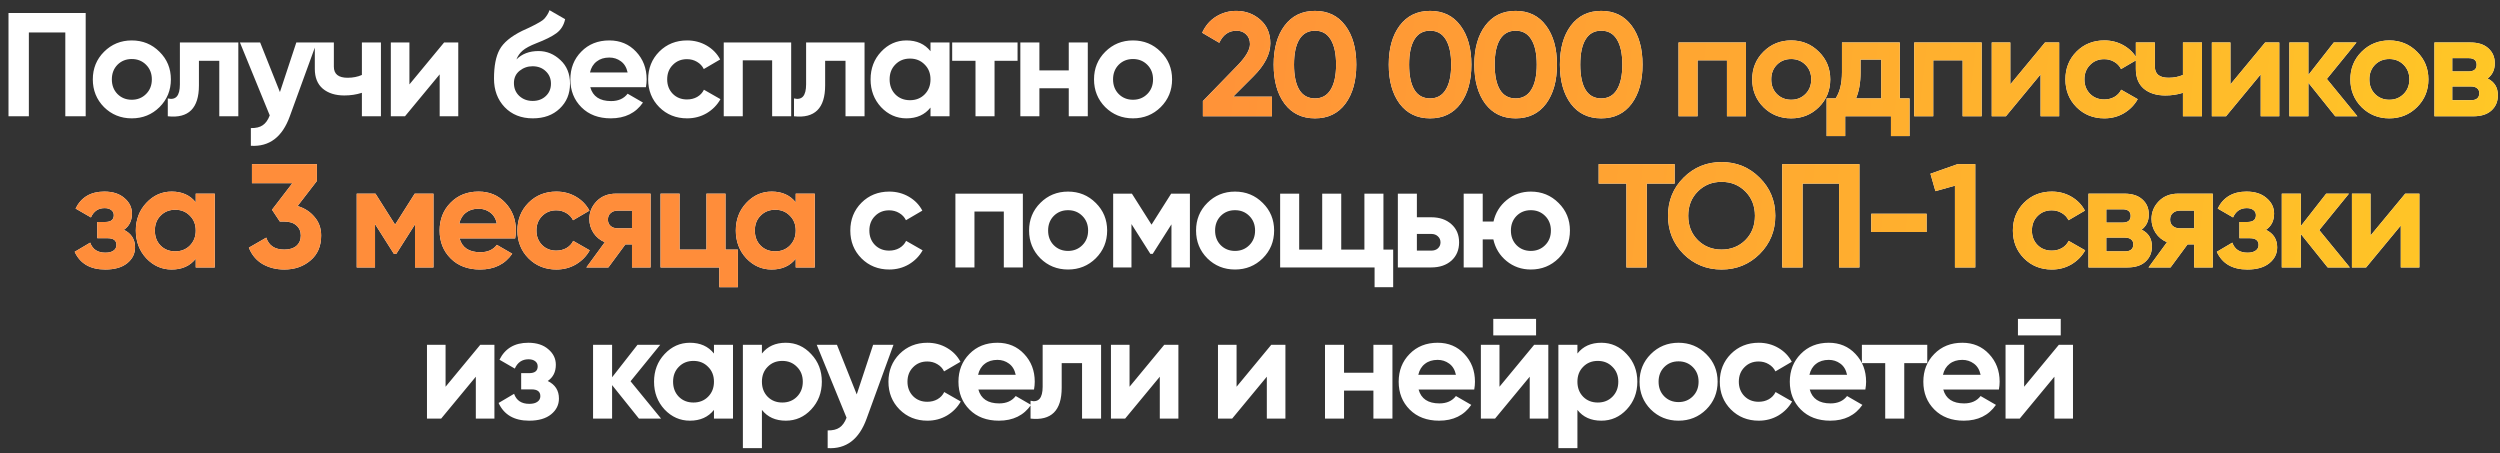
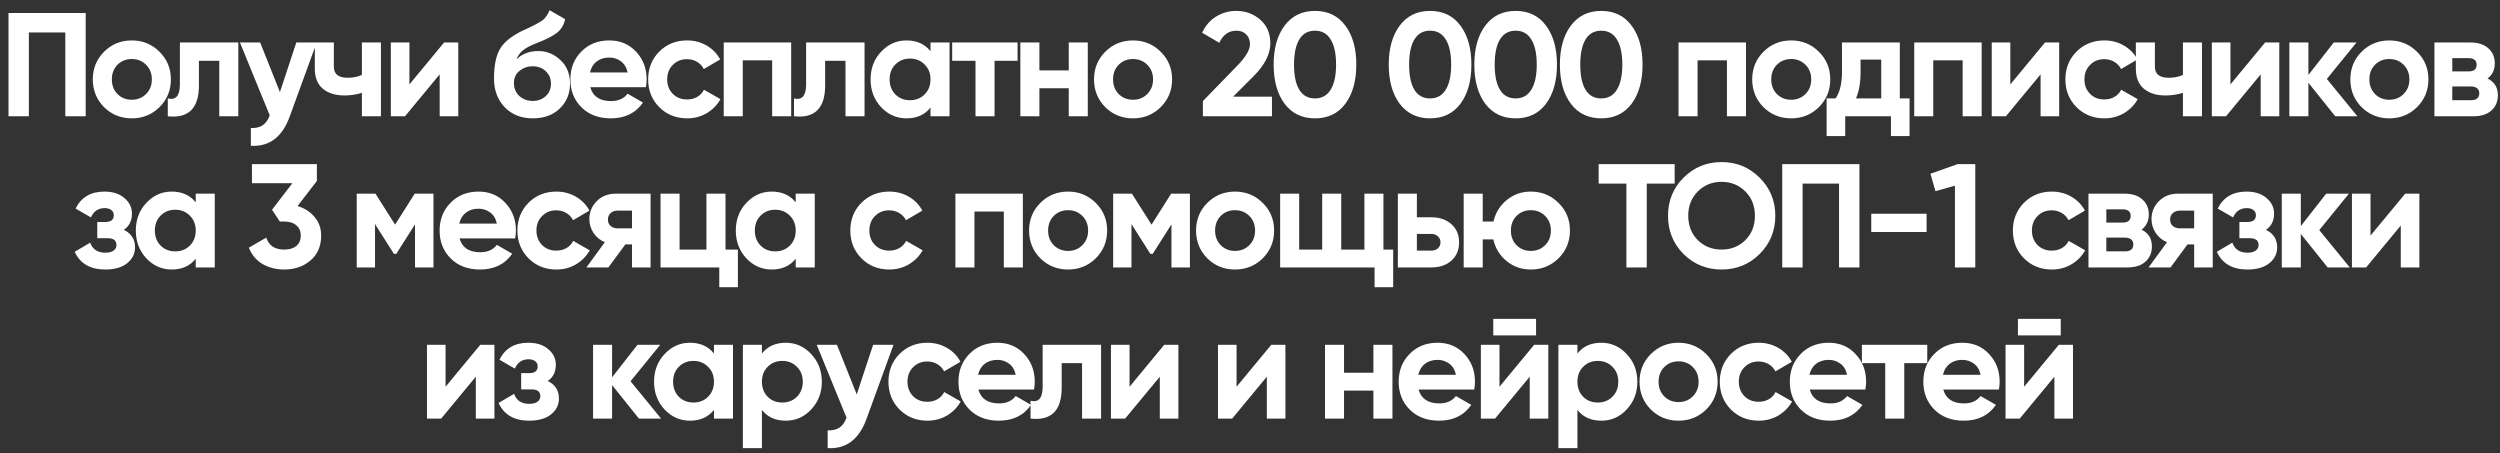
<svg xmlns="http://www.w3.org/2000/svg" width="215" height="39" viewBox="0 0 215 39" fill="none">
  <rect x="0" y="0" width="215" height="39" fill="#333333" stroke="none" />
  <path d="M7.369 1.116V10H5.617V2.791H2.482V10H0.731V1.116H7.369ZM13.718 9.213C13.067 9.856 12.272 10.178 11.332 10.178C10.393 10.178 9.598 9.856 8.946 9.213C8.303 8.562 7.982 7.766 7.982 6.827C7.982 5.888 8.303 5.097 8.946 4.454C9.598 3.802 10.393 3.477 11.332 3.477C12.272 3.477 13.067 3.802 13.718 4.454C14.37 5.097 14.696 5.888 14.696 6.827C14.696 7.766 14.37 8.562 13.718 9.213ZM10.101 8.084C10.431 8.414 10.842 8.579 11.332 8.579C11.823 8.579 12.233 8.414 12.563 8.084C12.893 7.754 13.059 7.335 13.059 6.827C13.059 6.319 12.893 5.901 12.563 5.571C12.233 5.241 11.823 5.076 11.332 5.076C10.842 5.076 10.431 5.241 10.101 5.571C9.78 5.901 9.619 6.319 9.619 6.827C9.619 7.335 9.78 7.754 10.101 8.084ZM20.496 3.654V10H18.859V5.228H17.108V7.347C17.108 9.31 16.215 10.195 14.43 10V8.464C14.768 8.549 15.026 8.494 15.204 8.299C15.382 8.096 15.471 7.749 15.471 7.259V3.654H20.496ZM25.483 3.654H27.234L24.924 10C24.281 11.785 23.165 12.631 21.574 12.538V11.015C22.005 11.024 22.344 10.943 22.589 10.774C22.843 10.605 23.046 10.322 23.198 9.924L20.635 3.654H22.373L24.074 7.919L25.483 3.654ZM31.123 3.654H32.76V10H31.123V7.982C30.649 8.134 30.146 8.21 29.613 8.21C28.843 8.21 28.225 8.016 27.76 7.627C27.303 7.237 27.074 6.671 27.074 5.926V3.654H28.712V5.736C28.712 6.37 29.105 6.688 29.892 6.688C30.349 6.688 30.759 6.607 31.123 6.446V3.654ZM38.192 3.654H39.411V10H37.812V6.396L34.829 10H33.611V3.654H35.21V7.259L38.192 3.654ZM45.822 10.178C44.824 10.178 44.016 9.856 43.398 9.213C42.789 8.57 42.484 7.754 42.484 6.764C42.484 5.681 42.645 4.847 42.967 4.263C43.288 3.671 43.935 3.134 44.908 2.652C45.052 2.584 45.255 2.491 45.518 2.372C45.78 2.245 45.958 2.157 46.051 2.106C46.152 2.055 46.288 1.979 46.457 1.877C46.626 1.776 46.745 1.687 46.812 1.611C46.888 1.526 46.969 1.421 47.053 1.294C47.138 1.167 47.206 1.027 47.256 0.875L48.602 1.649C48.492 2.165 48.242 2.567 47.853 2.855C47.472 3.134 46.897 3.422 46.127 3.718C45.585 3.929 45.192 4.141 44.947 4.352C44.701 4.564 44.523 4.818 44.413 5.114C44.887 4.631 45.522 4.39 46.317 4.39C47.02 4.39 47.646 4.648 48.196 5.165C48.746 5.672 49.021 6.349 49.021 7.195C49.021 8.067 48.724 8.782 48.132 9.34C47.548 9.898 46.778 10.178 45.822 10.178ZM44.655 8.249C44.968 8.536 45.353 8.68 45.81 8.68C46.267 8.68 46.643 8.54 46.939 8.261C47.235 7.982 47.383 7.627 47.383 7.195C47.383 6.764 47.235 6.408 46.939 6.129C46.643 5.841 46.262 5.698 45.797 5.698C45.382 5.698 45.01 5.829 44.68 6.091C44.358 6.353 44.198 6.704 44.198 7.144C44.198 7.593 44.35 7.961 44.655 8.249ZM50.764 7.5C50.984 8.295 51.581 8.693 52.554 8.693C53.18 8.693 53.654 8.481 53.975 8.058L55.295 8.82C54.669 9.725 53.747 10.178 52.528 10.178C51.479 10.178 50.637 9.86 50.003 9.226C49.368 8.591 49.051 7.792 49.051 6.827C49.051 5.871 49.364 5.076 49.99 4.441C50.616 3.798 51.42 3.477 52.401 3.477C53.332 3.477 54.098 3.798 54.699 4.441C55.308 5.084 55.612 5.879 55.612 6.827C55.612 7.039 55.591 7.263 55.549 7.5H50.764ZM50.739 6.231H53.975C53.882 5.799 53.687 5.478 53.391 5.266C53.104 5.055 52.774 4.949 52.401 4.949C51.961 4.949 51.598 5.063 51.31 5.291C51.022 5.511 50.832 5.824 50.739 6.231ZM59.092 10.178C58.136 10.178 57.336 9.856 56.693 9.213C56.058 8.57 55.741 7.775 55.741 6.827C55.741 5.879 56.058 5.084 56.693 4.441C57.336 3.798 58.136 3.477 59.092 3.477C59.709 3.477 60.272 3.625 60.78 3.921C61.287 4.217 61.672 4.615 61.935 5.114L60.526 5.939C60.399 5.676 60.204 5.469 59.942 5.317C59.688 5.165 59.401 5.088 59.079 5.088C58.588 5.088 58.182 5.253 57.861 5.583C57.539 5.905 57.378 6.319 57.378 6.827C57.378 7.326 57.539 7.741 57.861 8.071C58.182 8.392 58.588 8.553 59.079 8.553C59.409 8.553 59.701 8.481 59.955 8.337C60.217 8.185 60.412 7.978 60.538 7.716L61.96 8.528C61.681 9.027 61.287 9.429 60.78 9.733C60.272 10.03 59.709 10.178 59.092 10.178ZM68.041 3.654V10H66.404V5.19H63.878V10H62.241V3.654H68.041ZM74.351 3.654V10H72.714V5.228H70.962V7.347C70.962 9.31 70.07 10.195 68.284 10V8.464C68.623 8.549 68.881 8.494 69.059 8.299C69.236 8.096 69.325 7.749 69.325 7.259V3.654H74.351ZM80.023 3.654H81.66V10H80.023V9.251C79.532 9.869 78.843 10.178 77.954 10.178C77.108 10.178 76.38 9.856 75.771 9.213C75.17 8.562 74.87 7.766 74.87 6.827C74.87 5.888 75.17 5.097 75.771 4.454C76.38 3.802 77.108 3.477 77.954 3.477C78.843 3.477 79.532 3.785 80.023 4.403V3.654ZM77.002 8.122C77.332 8.452 77.751 8.617 78.259 8.617C78.766 8.617 79.185 8.452 79.515 8.122C79.854 7.783 80.023 7.352 80.023 6.827C80.023 6.303 79.854 5.875 79.515 5.545C79.185 5.207 78.766 5.038 78.259 5.038C77.751 5.038 77.332 5.207 77.002 5.545C76.672 5.875 76.507 6.303 76.507 6.827C76.507 7.352 76.672 7.783 77.002 8.122ZM87.51 3.654V5.228H85.531V10H83.893V5.228H81.888V3.654H87.51ZM91.913 3.654H93.55V10H91.913V7.589H89.388V10H87.75V3.654H89.388V6.053H91.913V3.654ZM99.822 9.213C99.171 9.856 98.376 10.178 97.436 10.178C96.497 10.178 95.702 9.856 95.05 9.213C94.407 8.562 94.086 7.766 94.086 6.827C94.086 5.888 94.407 5.097 95.05 4.454C95.702 3.802 96.497 3.477 97.436 3.477C98.376 3.477 99.171 3.802 99.822 4.454C100.474 5.097 100.8 5.888 100.8 6.827C100.8 7.766 100.474 8.562 99.822 9.213ZM96.205 8.084C96.535 8.414 96.946 8.579 97.436 8.579C97.927 8.579 98.338 8.414 98.668 8.084C98.997 7.754 99.162 7.335 99.162 6.827C99.162 6.319 98.997 5.901 98.668 5.571C98.338 5.241 97.927 5.076 97.436 5.076C96.946 5.076 96.535 5.241 96.205 5.571C95.884 5.901 95.723 6.319 95.723 6.827C95.723 7.335 95.884 7.754 96.205 8.084ZM76.478 23.178C75.522 23.178 74.722 22.856 74.079 22.213C73.445 21.57 73.127 20.775 73.127 19.827C73.127 18.88 73.445 18.084 74.079 17.441C74.722 16.798 75.522 16.477 76.478 16.477C77.096 16.477 77.658 16.625 78.166 16.921C78.674 17.217 79.059 17.615 79.321 18.114L77.912 18.939C77.785 18.676 77.591 18.469 77.328 18.317C77.075 18.165 76.787 18.088 76.465 18.088C75.975 18.088 75.569 18.253 75.247 18.583C74.925 18.905 74.765 19.32 74.765 19.827C74.765 20.326 74.925 20.741 75.247 21.071C75.569 21.392 75.975 21.553 76.465 21.553C76.795 21.553 77.087 21.481 77.341 21.337C77.603 21.185 77.798 20.978 77.925 20.715L79.346 21.528C79.067 22.027 78.674 22.429 78.166 22.733C77.658 23.03 77.096 23.178 76.478 23.178ZM87.966 16.654V23H86.328V18.19H83.803V23H82.165V16.654H87.966ZM94.238 22.213C93.586 22.856 92.791 23.178 91.852 23.178C90.912 23.178 90.117 22.856 89.466 22.213C88.823 21.562 88.501 20.766 88.501 19.827C88.501 18.888 88.823 18.097 89.466 17.454C90.117 16.802 90.912 16.477 91.852 16.477C92.791 16.477 93.586 16.802 94.238 17.454C94.889 18.097 95.215 18.888 95.215 19.827C95.215 20.766 94.889 21.562 94.238 22.213ZM90.621 21.084C90.951 21.414 91.361 21.579 91.852 21.579C92.342 21.579 92.753 21.414 93.083 21.084C93.413 20.754 93.578 20.335 93.578 19.827C93.578 19.32 93.413 18.901 93.083 18.571C92.753 18.241 92.342 18.076 91.852 18.076C91.361 18.076 90.951 18.241 90.621 18.571C90.299 18.901 90.138 19.32 90.138 19.827C90.138 20.335 90.299 20.754 90.621 21.084ZM102.332 16.654V23H100.745V19.294L99.133 21.832H98.93L97.306 19.269V23H95.732V16.654H97.344L99.032 19.32L100.72 16.654H102.332ZM108.597 22.213C107.946 22.856 107.151 23.178 106.211 23.178C105.272 23.178 104.477 22.856 103.825 22.213C103.182 21.562 102.861 20.766 102.861 19.827C102.861 18.888 103.182 18.097 103.825 17.454C104.477 16.802 105.272 16.477 106.211 16.477C107.151 16.477 107.946 16.802 108.597 17.454C109.249 18.097 109.575 18.888 109.575 19.827C109.575 20.766 109.249 21.562 108.597 22.213ZM104.98 21.084C105.31 21.414 105.721 21.579 106.211 21.579C106.702 21.579 107.112 21.414 107.442 21.084C107.772 20.754 107.937 20.335 107.937 19.827C107.937 19.32 107.772 18.901 107.442 18.571C107.112 18.241 106.702 18.076 106.211 18.076C105.721 18.076 105.31 18.241 104.98 18.571C104.659 18.901 104.498 19.32 104.498 19.827C104.498 20.335 104.659 20.754 104.98 21.084ZM118.976 21.464H119.813V24.701H118.214V23H110.092V16.654H111.729V21.464H113.709V16.654H115.346V21.464H117.339V16.654H118.976V21.464ZM123.084 18.685C123.803 18.685 124.382 18.884 124.822 19.281C125.262 19.671 125.482 20.191 125.482 20.842C125.482 21.494 125.262 22.018 124.822 22.416C124.382 22.805 123.803 23 123.084 23H120.215V16.654H121.852V18.685H123.084ZM123.096 21.553C123.325 21.553 123.511 21.49 123.655 21.363C123.807 21.227 123.883 21.054 123.883 20.842C123.883 20.631 123.807 20.457 123.655 20.322C123.511 20.187 123.325 20.119 123.096 20.119H121.852V21.553H123.096ZM131.651 16.477C132.591 16.477 133.386 16.802 134.037 17.454C134.689 18.097 135.015 18.888 135.015 19.827C135.015 20.766 134.689 21.562 134.037 22.213C133.386 22.856 132.591 23.178 131.651 23.178C130.856 23.178 130.162 22.936 129.57 22.454C128.978 21.972 128.597 21.35 128.428 20.589H127.514V23H125.877V16.654H127.514V19.053H128.441C128.61 18.3 128.991 17.682 129.583 17.2C130.175 16.718 130.865 16.477 131.651 16.477ZM130.42 21.084C130.75 21.414 131.161 21.579 131.651 21.579C132.142 21.579 132.553 21.414 132.883 21.084C133.213 20.754 133.378 20.335 133.378 19.827C133.378 19.32 133.213 18.901 132.883 18.571C132.553 18.241 132.142 18.076 131.651 18.076C131.161 18.076 130.75 18.241 130.42 18.571C130.099 18.901 129.938 19.32 129.938 19.827C129.938 20.335 130.099 20.754 130.42 21.084ZM41.302 29.654H42.52V36H40.921V32.396L37.939 36H36.72V29.654H38.319V33.259L41.302 29.654ZM47.104 32.764C47.747 33.077 48.069 33.58 48.069 34.274C48.069 34.816 47.845 35.268 47.396 35.632C46.948 35.996 46.318 36.178 45.505 36.178C44.219 36.178 43.343 35.67 42.878 34.655L44.211 33.868C44.414 34.443 44.849 34.731 45.518 34.731C45.822 34.731 46.055 34.672 46.216 34.553C46.385 34.435 46.47 34.274 46.47 34.071C46.47 33.682 46.22 33.487 45.721 33.487H44.82V32.091H45.505C45.996 32.091 46.241 31.896 46.241 31.507C46.241 31.321 46.169 31.173 46.026 31.063C45.882 30.953 45.691 30.898 45.455 30.898C44.904 30.898 44.511 31.165 44.274 31.698L42.954 30.936C43.437 29.963 44.261 29.477 45.429 29.477C46.157 29.477 46.732 29.663 47.155 30.035C47.587 30.399 47.802 30.843 47.802 31.368C47.802 31.985 47.57 32.451 47.104 32.764ZM56.854 36H54.95L52.64 33.119V36H51.003V29.654H52.64V32.446L54.823 29.654H56.778L54.227 32.789L56.854 36ZM61.401 29.654H63.038V36H61.401V35.251C60.91 35.869 60.221 36.178 59.332 36.178C58.486 36.178 57.758 35.856 57.149 35.213C56.548 34.562 56.248 33.766 56.248 32.827C56.248 31.888 56.548 31.097 57.149 30.454C57.758 29.802 58.486 29.477 59.332 29.477C60.221 29.477 60.91 29.785 61.401 30.403V29.654ZM58.38 34.122C58.71 34.452 59.129 34.617 59.637 34.617C60.144 34.617 60.563 34.452 60.893 34.122C61.232 33.783 61.401 33.352 61.401 32.827C61.401 32.303 61.232 31.875 60.893 31.545C60.563 31.207 60.144 31.038 59.637 31.038C59.129 31.038 58.71 31.207 58.38 31.545C58.05 31.875 57.885 32.303 57.885 32.827C57.885 33.352 58.05 33.783 58.38 34.122ZM67.581 29.477C68.436 29.477 69.163 29.802 69.764 30.454C70.373 31.097 70.678 31.888 70.678 32.827C70.678 33.766 70.373 34.562 69.764 35.213C69.163 35.856 68.436 36.178 67.581 36.178C66.693 36.178 66.007 35.869 65.525 35.251V38.538H63.888V29.654H65.525V30.403C66.007 29.785 66.693 29.477 67.581 29.477ZM66.02 34.122C66.35 34.452 66.769 34.617 67.277 34.617C67.784 34.617 68.203 34.452 68.533 34.122C68.871 33.783 69.041 33.352 69.041 32.827C69.041 32.303 68.871 31.875 68.533 31.545C68.203 31.207 67.784 31.038 67.277 31.038C66.769 31.038 66.35 31.207 66.02 31.545C65.69 31.875 65.525 32.303 65.525 32.827C65.525 33.352 65.69 33.783 66.02 34.122ZM75.088 29.654H76.839L74.529 36C73.886 37.785 72.769 38.631 71.179 38.538V37.015C71.61 37.024 71.948 36.943 72.194 36.774C72.448 36.605 72.651 36.322 72.803 35.924L70.239 29.654H71.978L73.679 33.919L75.088 29.654ZM79.756 36.178C78.8 36.178 78.001 35.856 77.358 35.213C76.723 34.57 76.406 33.775 76.406 32.827C76.406 31.88 76.723 31.084 77.358 30.441C78.001 29.798 78.8 29.477 79.756 29.477C80.374 29.477 80.937 29.625 81.444 29.921C81.952 30.217 82.337 30.615 82.599 31.114L81.19 31.939C81.064 31.676 80.869 31.469 80.607 31.317C80.353 31.165 80.065 31.088 79.744 31.088C79.253 31.088 78.847 31.253 78.525 31.583C78.204 31.905 78.043 32.319 78.043 32.827C78.043 33.326 78.204 33.741 78.525 34.071C78.847 34.392 79.253 34.553 79.744 34.553C80.074 34.553 80.365 34.481 80.619 34.337C80.882 34.185 81.076 33.978 81.203 33.715L82.624 34.528C82.345 35.027 81.952 35.429 81.444 35.733C80.937 36.03 80.374 36.178 79.756 36.178ZM84.14 33.5C84.36 34.295 84.957 34.693 85.93 34.693C86.556 34.693 87.029 34.481 87.351 34.058L88.671 34.82C88.045 35.725 87.123 36.178 85.904 36.178C84.855 36.178 84.013 35.86 83.379 35.226C82.744 34.591 82.427 33.792 82.427 32.827C82.427 31.871 82.74 31.076 83.366 30.441C83.992 29.798 84.796 29.477 85.777 29.477C86.708 29.477 87.474 29.798 88.075 30.441C88.684 31.084 88.988 31.88 88.988 32.827C88.988 33.039 88.967 33.263 88.925 33.5H84.14ZM84.115 32.231H87.351C87.258 31.799 87.063 31.478 86.767 31.266C86.48 31.055 86.15 30.949 85.777 30.949C85.337 30.949 84.974 31.063 84.686 31.291C84.398 31.511 84.208 31.825 84.115 32.231ZM94.693 29.654V36H93.056V31.228H91.305V33.347C91.305 35.31 90.412 36.195 88.627 36V34.464C88.965 34.549 89.223 34.494 89.401 34.299C89.579 34.096 89.668 33.749 89.668 33.259V29.654H94.693ZM100.124 29.654H101.342V36H99.743V32.396L96.761 36H95.542V29.654H97.141V33.259L100.124 29.654ZM109.328 29.654H110.546V36H108.947V32.396L105.965 36H104.746V29.654H106.345V33.259L109.328 29.654ZM118.113 29.654H119.75V36H118.113V33.589H115.587V36H113.95V29.654H115.587V32.053H118.113V29.654ZM121.999 33.5C122.219 34.295 122.815 34.693 123.788 34.693C124.415 34.693 124.888 34.481 125.21 34.058L126.53 34.82C125.904 35.725 124.981 36.178 123.763 36.178C122.714 36.178 121.872 35.86 121.237 35.226C120.603 34.591 120.286 33.792 120.286 32.827C120.286 31.871 120.599 31.076 121.225 30.441C121.851 29.798 122.655 29.477 123.636 29.477C124.567 29.477 125.333 29.798 125.933 30.441C126.543 31.084 126.847 31.88 126.847 32.827C126.847 33.039 126.826 33.263 126.784 33.5H121.999ZM121.974 32.231H125.21C125.117 31.799 124.922 31.478 124.626 31.266C124.338 31.055 124.008 30.949 123.636 30.949C123.196 30.949 122.832 31.063 122.545 31.291C122.257 31.511 122.067 31.825 121.974 32.231ZM128.422 28.842V27.421H132.102V28.842H128.422ZM131.937 29.654H133.155V36H131.556V32.396L128.574 36H127.355V29.654H128.955V33.259L131.937 29.654ZM137.714 29.477C138.569 29.477 139.296 29.802 139.897 30.454C140.506 31.097 140.811 31.888 140.811 32.827C140.811 33.766 140.506 34.562 139.897 35.213C139.296 35.856 138.569 36.178 137.714 36.178C136.826 36.178 136.14 35.869 135.658 35.251V38.538H134.021V29.654H135.658V30.403C136.14 29.785 136.826 29.477 137.714 29.477ZM136.153 34.122C136.483 34.452 136.902 34.617 137.41 34.617C137.917 34.617 138.336 34.452 138.666 34.122C139.005 33.783 139.174 33.352 139.174 32.827C139.174 32.303 139.005 31.875 138.666 31.545C138.336 31.207 137.917 31.038 137.41 31.038C136.902 31.038 136.483 31.207 136.153 31.545C135.823 31.875 135.658 32.303 135.658 32.827C135.658 33.352 135.823 33.783 136.153 34.122ZM146.738 35.213C146.086 35.856 145.291 36.178 144.352 36.178C143.412 36.178 142.617 35.856 141.966 35.213C141.323 34.562 141.001 33.766 141.001 32.827C141.001 31.888 141.323 31.097 141.966 30.454C142.617 29.802 143.412 29.477 144.352 29.477C145.291 29.477 146.086 29.802 146.738 30.454C147.389 31.097 147.715 31.888 147.715 32.827C147.715 33.766 147.389 34.562 146.738 35.213ZM143.121 34.084C143.45 34.414 143.861 34.579 144.352 34.579C144.842 34.579 145.253 34.414 145.583 34.084C145.913 33.754 146.078 33.335 146.078 32.827C146.078 32.319 145.913 31.901 145.583 31.571C145.253 31.241 144.842 31.076 144.352 31.076C143.861 31.076 143.45 31.241 143.121 31.571C142.799 31.901 142.638 32.319 142.638 32.827C142.638 33.335 142.799 33.754 143.121 34.084ZM151.253 36.178C150.296 36.178 149.497 35.856 148.854 35.213C148.219 34.57 147.902 33.775 147.902 32.827C147.902 31.88 148.219 31.084 148.854 30.441C149.497 29.798 150.296 29.477 151.253 29.477C151.87 29.477 152.433 29.625 152.941 29.921C153.448 30.217 153.833 30.615 154.095 31.114L152.687 31.939C152.56 31.676 152.365 31.469 152.103 31.317C151.849 31.165 151.561 31.088 151.24 31.088C150.749 31.088 150.343 31.253 150.022 31.583C149.7 31.905 149.539 32.319 149.539 32.827C149.539 33.326 149.7 33.741 150.022 34.071C150.343 34.392 150.749 34.553 151.24 34.553C151.57 34.553 151.862 34.481 152.116 34.337C152.378 34.185 152.573 33.978 152.699 33.715L154.121 34.528C153.842 35.027 153.448 35.429 152.941 35.733C152.433 36.03 151.87 36.178 151.253 36.178ZM155.636 33.5C155.856 34.295 156.453 34.693 157.426 34.693C158.052 34.693 158.526 34.481 158.847 34.058L160.167 34.82C159.541 35.725 158.619 36.178 157.401 36.178C156.351 36.178 155.51 35.86 154.875 35.226C154.24 34.591 153.923 33.792 153.923 32.827C153.923 31.871 154.236 31.076 154.862 30.441C155.488 29.798 156.292 29.477 157.274 29.477C158.204 29.477 158.97 29.798 159.571 30.441C160.18 31.084 160.485 31.88 160.485 32.827C160.485 33.039 160.463 33.263 160.421 33.5H155.636ZM155.611 32.231H158.847C158.754 31.799 158.56 31.478 158.264 31.266C157.976 31.055 157.646 30.949 157.274 30.949C156.834 30.949 156.47 31.063 156.182 31.291C155.894 31.511 155.704 31.825 155.611 32.231ZM165.745 29.654V31.228H163.766V36H162.128V31.228H160.123V29.654H165.745ZM167.121 33.5C167.341 34.295 167.937 34.693 168.91 34.693C169.536 34.693 170.01 34.481 170.332 34.058L171.652 34.82C171.025 35.725 170.103 36.178 168.885 36.178C167.836 36.178 166.994 35.86 166.359 35.226C165.725 34.591 165.407 33.792 165.407 32.827C165.407 31.871 165.72 31.076 166.347 30.441C166.973 29.798 167.776 29.477 168.758 29.477C169.689 29.477 170.454 29.798 171.055 30.441C171.664 31.084 171.969 31.88 171.969 32.827C171.969 33.039 171.948 33.263 171.905 33.5H167.121ZM167.095 32.231H170.332C170.239 31.799 170.044 31.478 169.748 31.266C169.46 31.055 169.13 30.949 168.758 30.949C168.318 30.949 167.954 31.063 167.666 31.291C167.379 31.511 167.188 31.825 167.095 32.231ZM173.543 28.842V27.421H177.224V28.842H173.543ZM177.059 29.654H178.277V36H176.678V32.396L173.696 36H172.477V29.654H174.076V33.259L177.059 29.654Z" fill="white" />
  <path d="M103.449 10V8.693L106.482 5.571C107.159 4.86 107.498 4.268 107.498 3.794C107.498 3.447 107.388 3.168 107.168 2.956C106.956 2.745 106.681 2.639 106.343 2.639C105.674 2.639 105.179 2.986 104.858 3.68L103.386 2.817C103.665 2.207 104.067 1.742 104.591 1.421C105.116 1.099 105.691 0.938 106.317 0.938C107.121 0.938 107.811 1.192 108.386 1.7C108.961 2.199 109.249 2.876 109.249 3.73C109.249 4.653 108.762 5.6 107.789 6.573L106.051 8.312H109.389V10H103.449ZM113.088 10.178C111.98 10.178 111.108 9.759 110.474 8.921C109.847 8.075 109.534 6.954 109.534 5.558C109.534 4.162 109.847 3.045 110.474 2.207C111.108 1.361 111.98 0.938 113.088 0.938C114.205 0.938 115.076 1.361 115.702 2.207C116.329 3.045 116.642 4.162 116.642 5.558C116.642 6.954 116.329 8.075 115.702 8.921C115.076 9.759 114.205 10.178 113.088 10.178ZM111.743 7.728C112.047 8.219 112.496 8.464 113.088 8.464C113.68 8.464 114.129 8.215 114.433 7.716C114.746 7.216 114.903 6.497 114.903 5.558C114.903 4.61 114.746 3.887 114.433 3.388C114.129 2.889 113.68 2.639 113.088 2.639C112.496 2.639 112.047 2.889 111.743 3.388C111.438 3.887 111.286 4.61 111.286 5.558C111.286 6.506 111.438 7.229 111.743 7.728ZM122.986 10.178C121.877 10.178 121.006 9.759 120.371 8.921C119.745 8.075 119.432 6.954 119.432 5.558C119.432 4.162 119.745 3.045 120.371 2.207C121.006 1.361 121.877 0.938 122.986 0.938C124.103 0.938 124.974 1.361 125.6 2.207C126.226 3.045 126.54 4.162 126.54 5.558C126.54 6.954 126.226 8.075 125.6 8.921C124.974 9.759 124.103 10.178 122.986 10.178ZM121.641 7.728C121.945 8.219 122.394 8.464 122.986 8.464C123.578 8.464 124.027 8.215 124.331 7.716C124.644 7.216 124.801 6.497 124.801 5.558C124.801 4.61 124.644 3.887 124.331 3.388C124.027 2.889 123.578 2.639 122.986 2.639C122.394 2.639 121.945 2.889 121.641 3.388C121.336 3.887 121.184 4.61 121.184 5.558C121.184 6.506 121.336 7.229 121.641 7.728ZM130.345 10.178C129.237 10.178 128.366 9.759 127.731 8.921C127.105 8.075 126.792 6.954 126.792 5.558C126.792 4.162 127.105 3.045 127.731 2.207C128.366 1.361 129.237 0.938 130.345 0.938C131.462 0.938 132.334 1.361 132.96 2.207C133.586 3.045 133.899 4.162 133.899 5.558C133.899 6.954 133.586 8.075 132.96 8.921C132.334 9.759 131.462 10.178 130.345 10.178ZM129 7.728C129.305 8.219 129.753 8.464 130.345 8.464C130.938 8.464 131.386 8.215 131.691 7.716C132.004 7.216 132.16 6.497 132.16 5.558C132.16 4.61 132.004 3.887 131.691 3.388C131.386 2.889 130.938 2.639 130.345 2.639C129.753 2.639 129.305 2.889 129 3.388C128.696 3.887 128.543 4.61 128.543 5.558C128.543 6.506 128.696 7.229 129 7.728ZM137.705 10.178C136.597 10.178 135.725 9.759 135.091 8.921C134.464 8.075 134.151 6.954 134.151 5.558C134.151 4.162 134.464 3.045 135.091 2.207C135.725 1.361 136.597 0.938 137.705 0.938C138.822 0.938 139.693 1.361 140.32 2.207C140.946 3.045 141.259 4.162 141.259 5.558C141.259 6.954 140.946 8.075 140.32 8.921C139.693 9.759 138.822 10.178 137.705 10.178ZM136.36 7.728C136.664 8.219 137.113 8.464 137.705 8.464C138.297 8.464 138.746 8.215 139.05 7.716C139.363 7.216 139.52 6.497 139.52 5.558C139.52 4.61 139.363 3.887 139.05 3.388C138.746 2.889 138.297 2.639 137.705 2.639C137.113 2.639 136.664 2.889 136.36 3.388C136.055 3.887 135.903 4.61 135.903 5.558C135.903 6.506 136.055 7.229 136.36 7.728ZM150.154 3.654V10H148.517V5.19H145.991V10H144.354V3.654H150.154ZM156.426 9.213C155.775 9.856 154.979 10.178 154.04 10.178C153.101 10.178 152.306 9.856 151.654 9.213C151.011 8.562 150.689 7.766 150.689 6.827C150.689 5.888 151.011 5.097 151.654 4.454C152.306 3.802 153.101 3.477 154.04 3.477C154.979 3.477 155.775 3.802 156.426 4.454C157.078 5.097 157.403 5.888 157.403 6.827C157.403 7.766 157.078 8.562 156.426 9.213ZM152.809 8.084C153.139 8.414 153.549 8.579 154.04 8.579C154.531 8.579 154.941 8.414 155.271 8.084C155.601 7.754 155.766 7.335 155.766 6.827C155.766 6.319 155.601 5.901 155.271 5.571C154.941 5.241 154.531 5.076 154.04 5.076C153.549 5.076 153.139 5.241 152.809 5.571C152.487 5.901 152.327 6.319 152.327 6.827C152.327 7.335 152.487 7.754 152.809 8.084ZM163.384 8.464H164.221V11.701H162.622V10H158.688V11.701H157.089V8.464H157.863C158.227 7.923 158.409 7.174 158.409 6.218V3.654H163.384V8.464ZM159.614 8.464H161.785V5.126H160.008V6.218C160.008 7.115 159.877 7.864 159.614 8.464ZM170.423 3.654V10H168.786V5.19H166.26V10H164.623V3.654H170.423ZM175.87 3.654H177.089V10H175.49V6.396L172.507 10H171.289V3.654H172.888V7.259L175.87 3.654ZM180.975 10.178C180.019 10.178 179.219 9.856 178.576 9.213C177.941 8.57 177.624 7.775 177.624 6.827C177.624 5.879 177.941 5.084 178.576 4.441C179.219 3.798 180.019 3.477 180.975 3.477C181.592 3.477 182.155 3.625 182.663 3.921C183.17 4.217 183.555 4.615 183.818 5.114L182.409 5.939C182.282 5.676 182.087 5.469 181.825 5.317C181.571 5.165 181.284 5.088 180.962 5.088C180.471 5.088 180.065 5.253 179.744 5.583C179.422 5.905 179.261 6.319 179.261 6.827C179.261 7.326 179.422 7.741 179.744 8.071C180.065 8.392 180.471 8.553 180.962 8.553C181.292 8.553 181.584 8.481 181.838 8.337C182.1 8.185 182.295 7.978 182.422 7.716L183.843 8.528C183.564 9.027 183.17 9.429 182.663 9.733C182.155 10.03 181.592 10.178 180.975 10.178ZM187.732 3.654H189.369V10H187.732V7.982C187.258 8.134 186.754 8.21 186.221 8.21C185.451 8.21 184.834 8.016 184.368 7.627C183.911 7.237 183.683 6.671 183.683 5.926V3.654H185.32V5.736C185.32 6.37 185.714 6.688 186.501 6.688C186.957 6.688 187.368 6.607 187.732 6.446V3.654ZM194.801 3.654H196.019V10H194.42V6.396L191.438 10H190.219V3.654H191.818V7.259L194.801 3.654ZM202.736 10H200.832L198.522 7.119V10H196.885V3.654H198.522V6.446L200.705 3.654H202.659L200.109 6.789L202.736 10ZM207.866 9.213C207.215 9.856 206.419 10.178 205.48 10.178C204.541 10.178 203.746 9.856 203.094 9.213C202.451 8.562 202.13 7.766 202.13 6.827C202.13 5.888 202.451 5.097 203.094 4.454C203.746 3.802 204.541 3.477 205.48 3.477C206.419 3.477 207.215 3.802 207.866 4.454C208.518 5.097 208.844 5.888 208.844 6.827C208.844 7.766 208.518 8.562 207.866 9.213ZM204.249 8.084C204.579 8.414 204.99 8.579 205.48 8.579C205.971 8.579 206.381 8.414 206.711 8.084C207.041 7.754 207.206 7.335 207.206 6.827C207.206 6.319 207.041 5.901 206.711 5.571C206.381 5.241 205.971 5.076 205.48 5.076C204.99 5.076 204.579 5.241 204.249 5.571C203.928 5.901 203.767 6.319 203.767 6.827C203.767 7.335 203.928 7.754 204.249 8.084ZM213.93 6.751C214.522 7.039 214.818 7.521 214.818 8.198C214.818 8.731 214.632 9.167 214.26 9.505C213.896 9.835 213.375 10 212.699 10H209.361V3.654H212.445C213.113 3.654 213.629 3.819 213.993 4.149C214.365 4.479 214.552 4.911 214.552 5.444C214.552 6.002 214.344 6.438 213.93 6.751ZM212.292 5H210.896V6.142H212.292C212.758 6.142 212.99 5.951 212.99 5.571C212.99 5.19 212.758 5 212.292 5ZM212.508 8.617C212.982 8.617 213.219 8.414 213.219 8.007C213.219 7.83 213.155 7.69 213.029 7.589C212.902 7.487 212.728 7.436 212.508 7.436H210.896V8.617H212.508ZM10.65 19.764C11.293 20.077 11.614 20.58 11.614 21.274C11.614 21.816 11.39 22.268 10.942 22.632C10.493 22.996 9.863 23.178 9.051 23.178C7.765 23.178 6.889 22.67 6.423 21.655L7.756 20.868C7.959 21.443 8.395 21.731 9.063 21.731C9.368 21.731 9.601 21.672 9.761 21.553C9.931 21.435 10.015 21.274 10.015 21.071C10.015 20.682 9.766 20.487 9.266 20.487H8.365V19.091H9.051C9.541 19.091 9.787 18.896 9.787 18.507C9.787 18.321 9.715 18.173 9.571 18.063C9.427 17.953 9.237 17.898 9 17.898C8.45 17.898 8.056 18.165 7.82 18.698L6.5 17.936C6.982 16.963 7.807 16.477 8.974 16.477C9.702 16.477 10.277 16.663 10.7 17.035C11.132 17.399 11.348 17.843 11.348 18.368C11.348 18.985 11.115 19.451 10.65 19.764ZM16.833 16.654H18.47V23H16.833V22.251C16.342 22.869 15.653 23.178 14.764 23.178C13.918 23.178 13.191 22.856 12.581 22.213C11.981 21.562 11.68 20.766 11.68 19.827C11.68 18.888 11.981 18.097 12.581 17.454C13.191 16.802 13.918 16.477 14.764 16.477C15.653 16.477 16.342 16.785 16.833 17.403V16.654ZM13.812 21.122C14.142 21.452 14.561 21.617 15.069 21.617C15.576 21.617 15.995 21.452 16.325 21.122C16.664 20.783 16.833 20.352 16.833 19.827C16.833 19.302 16.664 18.875 16.325 18.545C15.995 18.207 15.576 18.038 15.069 18.038C14.561 18.038 14.142 18.207 13.812 18.545C13.482 18.875 13.318 19.302 13.318 19.827C13.318 20.352 13.482 20.783 13.812 21.122ZM25.59 17.72C26.191 17.898 26.677 18.211 27.049 18.66C27.43 19.099 27.62 19.633 27.62 20.259C27.62 21.172 27.312 21.887 26.694 22.404C26.085 22.92 25.336 23.178 24.448 23.178C23.754 23.178 23.132 23.021 22.582 22.708C22.041 22.387 21.647 21.917 21.402 21.299L22.899 20.436C23.119 21.122 23.635 21.464 24.448 21.464C24.896 21.464 25.243 21.359 25.488 21.147C25.742 20.927 25.869 20.631 25.869 20.259C25.869 19.895 25.742 19.603 25.488 19.383C25.243 19.163 24.896 19.053 24.448 19.053H24.067L23.394 18.038L25.146 15.753H21.668V14.116H27.252V15.563L25.59 17.72ZM37.278 16.654V23H35.691V19.294L34.08 21.832H33.876L32.252 19.269V23H30.678V16.654H32.29L33.978 19.32L35.666 16.654H37.278ZM39.52 20.5C39.74 21.295 40.337 21.693 41.31 21.693C41.936 21.693 42.41 21.481 42.731 21.058L44.051 21.82C43.425 22.725 42.503 23.178 41.284 23.178C40.235 23.178 39.393 22.86 38.759 22.226C38.124 21.591 37.807 20.792 37.807 19.827C37.807 18.871 38.12 18.076 38.746 17.441C39.372 16.798 40.176 16.477 41.157 16.477C42.088 16.477 42.854 16.798 43.455 17.441C44.064 18.084 44.368 18.88 44.368 19.827C44.368 20.039 44.347 20.263 44.305 20.5H39.52ZM39.495 19.231H42.731C42.638 18.799 42.444 18.478 42.147 18.266C41.86 18.055 41.53 17.949 41.157 17.949C40.718 17.949 40.354 18.063 40.066 18.291C39.778 18.511 39.588 18.825 39.495 19.231ZM47.848 23.178C46.892 23.178 46.092 22.856 45.449 22.213C44.815 21.57 44.497 20.775 44.497 19.827C44.497 18.88 44.815 18.084 45.449 17.441C46.092 16.798 46.892 16.477 47.848 16.477C48.465 16.477 49.028 16.625 49.536 16.921C50.043 17.217 50.428 17.615 50.691 18.114L49.282 18.939C49.155 18.676 48.96 18.469 48.698 18.317C48.444 18.165 48.157 18.088 47.835 18.088C47.344 18.088 46.938 18.253 46.617 18.583C46.295 18.905 46.134 19.32 46.134 19.827C46.134 20.326 46.295 20.741 46.617 21.071C46.938 21.392 47.344 21.553 47.835 21.553C48.165 21.553 48.457 21.481 48.711 21.337C48.973 21.185 49.168 20.978 49.295 20.715L50.716 21.528C50.437 22.027 50.043 22.429 49.536 22.733C49.028 23.03 48.465 23.178 47.848 23.178ZM55.95 16.654V23H54.351V21.02H53.78L52.32 23H50.429L52.016 20.83C51.609 20.66 51.284 20.394 51.038 20.03C50.801 19.658 50.683 19.26 50.683 18.837C50.683 18.245 50.895 17.733 51.318 17.302C51.741 16.87 52.295 16.654 52.98 16.654H55.95ZM53.107 18.114C52.87 18.114 52.671 18.186 52.511 18.329C52.358 18.465 52.282 18.651 52.282 18.888C52.282 19.116 52.358 19.298 52.511 19.434C52.671 19.569 52.87 19.637 53.107 19.637H54.351V18.114H53.107ZM62.392 21.464H63.458V24.701H61.858V23H56.807V16.654H58.444V21.464H60.754V16.654H62.392V21.464ZM68.432 16.654H70.069V23H68.432V22.251C67.941 22.869 67.252 23.178 66.363 23.178C65.517 23.178 64.79 22.856 64.18 22.213C63.58 21.562 63.279 20.766 63.279 19.827C63.279 18.888 63.58 18.097 64.18 17.454C64.79 16.802 65.517 16.477 66.363 16.477C67.252 16.477 67.941 16.785 68.432 17.403V16.654ZM65.411 21.122C65.741 21.452 66.16 21.617 66.668 21.617C67.175 21.617 67.594 21.452 67.924 21.122C68.263 20.783 68.432 20.352 68.432 19.827C68.432 19.302 68.263 18.875 67.924 18.545C67.594 18.207 67.175 18.038 66.668 18.038C66.16 18.038 65.741 18.207 65.411 18.545C65.081 18.875 64.916 19.302 64.916 19.827C64.916 20.352 65.081 20.783 65.411 21.122ZM144.02 14.116V15.791H141.621V23H139.87V15.791H137.484V14.116H144.02ZM151.33 21.845C150.433 22.733 149.342 23.178 148.056 23.178C146.77 23.178 145.678 22.733 144.781 21.845C143.893 20.948 143.449 19.852 143.449 18.558C143.449 17.263 143.893 16.172 144.781 15.284C145.678 14.387 146.77 13.938 148.056 13.938C149.342 13.938 150.433 14.387 151.33 15.284C152.227 16.172 152.676 17.263 152.676 18.558C152.676 19.852 152.227 20.948 151.33 21.845ZM146.013 20.652C146.562 21.194 147.244 21.464 148.056 21.464C148.868 21.464 149.549 21.194 150.099 20.652C150.649 20.102 150.924 19.404 150.924 18.558C150.924 17.712 150.649 17.014 150.099 16.464C149.549 15.914 148.868 15.639 148.056 15.639C147.244 15.639 146.562 15.914 146.013 16.464C145.463 17.014 145.188 17.712 145.188 18.558C145.188 19.404 145.463 20.102 146.013 20.652ZM159.91 14.116V23H158.158V15.791H155.023V23H153.272V14.116H159.91ZM160.929 19.954V18.38H165.688V19.954H160.929ZM168.352 14.116H169.875V23H168.124V15.969L166.448 16.439L166.017 14.941L168.352 14.116ZM176.458 23.178C175.502 23.178 174.703 22.856 174.06 22.213C173.425 21.57 173.108 20.775 173.108 19.827C173.108 18.88 173.425 18.084 174.06 17.441C174.703 16.798 175.502 16.477 176.458 16.477C177.076 16.477 177.639 16.625 178.146 16.921C178.654 17.217 179.039 17.615 179.301 18.114L177.893 18.939C177.766 18.676 177.571 18.469 177.309 18.317C177.055 18.165 176.767 18.088 176.446 18.088C175.955 18.088 175.549 18.253 175.227 18.583C174.906 18.905 174.745 19.32 174.745 19.827C174.745 20.326 174.906 20.741 175.227 21.071C175.549 21.392 175.955 21.553 176.446 21.553C176.776 21.553 177.068 21.481 177.321 21.337C177.584 21.185 177.778 20.978 177.905 20.715L179.327 21.528C179.047 22.027 178.654 22.429 178.146 22.733C177.639 23.03 177.076 23.178 176.458 23.178ZM184.176 19.751C184.769 20.039 185.065 20.521 185.065 21.198C185.065 21.731 184.879 22.167 184.506 22.505C184.143 22.835 183.622 23 182.945 23H179.608V16.654H182.692C183.36 16.654 183.876 16.819 184.24 17.149C184.612 17.479 184.798 17.911 184.798 18.444C184.798 19.002 184.591 19.438 184.176 19.751ZM182.539 18H181.143V19.142H182.539C183.005 19.142 183.237 18.951 183.237 18.571C183.237 18.19 183.005 18 182.539 18ZM182.755 21.617C183.229 21.617 183.466 21.414 183.466 21.007C183.466 20.83 183.402 20.69 183.275 20.589C183.148 20.487 182.975 20.436 182.755 20.436H181.143V21.617H182.755ZM190.296 16.654V23H188.697V21.02H188.126L186.667 23H184.776L186.362 20.83C185.956 20.66 185.63 20.394 185.385 20.03C185.148 19.658 185.029 19.26 185.029 18.837C185.029 18.245 185.241 17.733 185.664 17.302C186.087 16.87 186.641 16.654 187.327 16.654H190.296ZM187.454 18.114C187.217 18.114 187.018 18.186 186.857 18.329C186.705 18.465 186.629 18.651 186.629 18.888C186.629 19.116 186.705 19.298 186.857 19.434C187.018 19.569 187.217 19.637 187.454 19.637H188.697V18.114H187.454ZM194.872 19.764C195.516 20.077 195.837 20.58 195.837 21.274C195.837 21.816 195.613 22.268 195.164 22.632C194.716 22.996 194.086 23.178 193.273 23.178C191.987 23.178 191.112 22.67 190.646 21.655L191.979 20.868C192.182 21.443 192.618 21.731 193.286 21.731C193.591 21.731 193.823 21.672 193.984 21.553C194.153 21.435 194.238 21.274 194.238 21.071C194.238 20.682 193.988 20.487 193.489 20.487H192.588V19.091H193.273C193.764 19.091 194.009 18.896 194.009 18.507C194.009 18.321 193.938 18.173 193.794 18.063C193.65 17.953 193.459 17.898 193.223 17.898C192.673 17.898 192.279 18.165 192.042 18.698L190.722 17.936C191.205 16.963 192.03 16.477 193.197 16.477C193.925 16.477 194.5 16.663 194.923 17.035C195.355 17.399 195.571 17.843 195.571 18.368C195.571 18.985 195.338 19.451 194.872 19.764ZM202.084 23H200.18L197.87 20.119V23H196.233V16.654H197.87V19.446L200.053 16.654H202.008L199.457 19.789L202.084 23ZM206.848 16.654H208.066V23H206.467V19.396L203.485 23H202.266V16.654H203.865V20.259L206.848 16.654Z" fill="white" />
-   <path d="M103.449 10V8.693L106.482 5.571C107.159 4.86 107.498 4.268 107.498 3.794C107.498 3.447 107.388 3.168 107.168 2.956C106.956 2.745 106.681 2.639 106.343 2.639C105.674 2.639 105.179 2.986 104.858 3.68L103.386 2.817C103.665 2.207 104.067 1.742 104.591 1.421C105.116 1.099 105.691 0.938 106.317 0.938C107.121 0.938 107.811 1.192 108.386 1.7C108.961 2.199 109.249 2.876 109.249 3.73C109.249 4.653 108.762 5.6 107.789 6.573L106.051 8.312H109.389V10H103.449ZM113.088 10.178C111.98 10.178 111.108 9.759 110.474 8.921C109.847 8.075 109.534 6.954 109.534 5.558C109.534 4.162 109.847 3.045 110.474 2.207C111.108 1.361 111.98 0.938 113.088 0.938C114.205 0.938 115.076 1.361 115.702 2.207C116.329 3.045 116.642 4.162 116.642 5.558C116.642 6.954 116.329 8.075 115.702 8.921C115.076 9.759 114.205 10.178 113.088 10.178ZM111.743 7.728C112.047 8.219 112.496 8.464 113.088 8.464C113.68 8.464 114.129 8.215 114.433 7.716C114.746 7.216 114.903 6.497 114.903 5.558C114.903 4.61 114.746 3.887 114.433 3.388C114.129 2.889 113.68 2.639 113.088 2.639C112.496 2.639 112.047 2.889 111.743 3.388C111.438 3.887 111.286 4.61 111.286 5.558C111.286 6.506 111.438 7.229 111.743 7.728ZM122.986 10.178C121.877 10.178 121.006 9.759 120.371 8.921C119.745 8.075 119.432 6.954 119.432 5.558C119.432 4.162 119.745 3.045 120.371 2.207C121.006 1.361 121.877 0.938 122.986 0.938C124.103 0.938 124.974 1.361 125.6 2.207C126.226 3.045 126.54 4.162 126.54 5.558C126.54 6.954 126.226 8.075 125.6 8.921C124.974 9.759 124.103 10.178 122.986 10.178ZM121.641 7.728C121.945 8.219 122.394 8.464 122.986 8.464C123.578 8.464 124.027 8.215 124.331 7.716C124.644 7.216 124.801 6.497 124.801 5.558C124.801 4.61 124.644 3.887 124.331 3.388C124.027 2.889 123.578 2.639 122.986 2.639C122.394 2.639 121.945 2.889 121.641 3.388C121.336 3.887 121.184 4.61 121.184 5.558C121.184 6.506 121.336 7.229 121.641 7.728ZM130.345 10.178C129.237 10.178 128.366 9.759 127.731 8.921C127.105 8.075 126.792 6.954 126.792 5.558C126.792 4.162 127.105 3.045 127.731 2.207C128.366 1.361 129.237 0.938 130.345 0.938C131.462 0.938 132.334 1.361 132.96 2.207C133.586 3.045 133.899 4.162 133.899 5.558C133.899 6.954 133.586 8.075 132.96 8.921C132.334 9.759 131.462 10.178 130.345 10.178ZM129 7.728C129.305 8.219 129.753 8.464 130.345 8.464C130.938 8.464 131.386 8.215 131.691 7.716C132.004 7.216 132.16 6.497 132.16 5.558C132.16 4.61 132.004 3.887 131.691 3.388C131.386 2.889 130.938 2.639 130.345 2.639C129.753 2.639 129.305 2.889 129 3.388C128.696 3.887 128.543 4.61 128.543 5.558C128.543 6.506 128.696 7.229 129 7.728ZM137.705 10.178C136.597 10.178 135.725 9.759 135.091 8.921C134.464 8.075 134.151 6.954 134.151 5.558C134.151 4.162 134.464 3.045 135.091 2.207C135.725 1.361 136.597 0.938 137.705 0.938C138.822 0.938 139.693 1.361 140.32 2.207C140.946 3.045 141.259 4.162 141.259 5.558C141.259 6.954 140.946 8.075 140.32 8.921C139.693 9.759 138.822 10.178 137.705 10.178ZM136.36 7.728C136.664 8.219 137.113 8.464 137.705 8.464C138.297 8.464 138.746 8.215 139.05 7.716C139.363 7.216 139.52 6.497 139.52 5.558C139.52 4.61 139.363 3.887 139.05 3.388C138.746 2.889 138.297 2.639 137.705 2.639C137.113 2.639 136.664 2.889 136.36 3.388C136.055 3.887 135.903 4.61 135.903 5.558C135.903 6.506 136.055 7.229 136.36 7.728ZM150.154 3.654V10H148.517V5.19H145.991V10H144.354V3.654H150.154ZM156.426 9.213C155.775 9.856 154.979 10.178 154.04 10.178C153.101 10.178 152.306 9.856 151.654 9.213C151.011 8.562 150.689 7.766 150.689 6.827C150.689 5.888 151.011 5.097 151.654 4.454C152.306 3.802 153.101 3.477 154.04 3.477C154.979 3.477 155.775 3.802 156.426 4.454C157.078 5.097 157.403 5.888 157.403 6.827C157.403 7.766 157.078 8.562 156.426 9.213ZM152.809 8.084C153.139 8.414 153.549 8.579 154.04 8.579C154.531 8.579 154.941 8.414 155.271 8.084C155.601 7.754 155.766 7.335 155.766 6.827C155.766 6.319 155.601 5.901 155.271 5.571C154.941 5.241 154.531 5.076 154.04 5.076C153.549 5.076 153.139 5.241 152.809 5.571C152.487 5.901 152.327 6.319 152.327 6.827C152.327 7.335 152.487 7.754 152.809 8.084ZM163.384 8.464H164.221V11.701H162.622V10H158.688V11.701H157.089V8.464H157.863C158.227 7.923 158.409 7.174 158.409 6.218V3.654H163.384V8.464ZM159.614 8.464H161.785V5.126H160.008V6.218C160.008 7.115 159.877 7.864 159.614 8.464ZM170.423 3.654V10H168.786V5.19H166.26V10H164.623V3.654H170.423ZM175.87 3.654H177.089V10H175.49V6.396L172.507 10H171.289V3.654H172.888V7.259L175.87 3.654ZM180.975 10.178C180.019 10.178 179.219 9.856 178.576 9.213C177.941 8.57 177.624 7.775 177.624 6.827C177.624 5.879 177.941 5.084 178.576 4.441C179.219 3.798 180.019 3.477 180.975 3.477C181.592 3.477 182.155 3.625 182.663 3.921C183.17 4.217 183.555 4.615 183.818 5.114L182.409 5.939C182.282 5.676 182.087 5.469 181.825 5.317C181.571 5.165 181.284 5.088 180.962 5.088C180.471 5.088 180.065 5.253 179.744 5.583C179.422 5.905 179.261 6.319 179.261 6.827C179.261 7.326 179.422 7.741 179.744 8.071C180.065 8.392 180.471 8.553 180.962 8.553C181.292 8.553 181.584 8.481 181.838 8.337C182.1 8.185 182.295 7.978 182.422 7.716L183.843 8.528C183.564 9.027 183.17 9.429 182.663 9.733C182.155 10.03 181.592 10.178 180.975 10.178ZM187.732 3.654H189.369V10H187.732V7.982C187.258 8.134 186.754 8.21 186.221 8.21C185.451 8.21 184.834 8.016 184.368 7.627C183.911 7.237 183.683 6.671 183.683 5.926V3.654H185.32V5.736C185.32 6.37 185.714 6.688 186.501 6.688C186.957 6.688 187.368 6.607 187.732 6.446V3.654ZM194.801 3.654H196.019V10H194.42V6.396L191.438 10H190.219V3.654H191.818V7.259L194.801 3.654ZM202.736 10H200.832L198.522 7.119V10H196.885V3.654H198.522V6.446L200.705 3.654H202.659L200.109 6.789L202.736 10ZM207.866 9.213C207.215 9.856 206.419 10.178 205.48 10.178C204.541 10.178 203.746 9.856 203.094 9.213C202.451 8.562 202.13 7.766 202.13 6.827C202.13 5.888 202.451 5.097 203.094 4.454C203.746 3.802 204.541 3.477 205.48 3.477C206.419 3.477 207.215 3.802 207.866 4.454C208.518 5.097 208.844 5.888 208.844 6.827C208.844 7.766 208.518 8.562 207.866 9.213ZM204.249 8.084C204.579 8.414 204.99 8.579 205.48 8.579C205.971 8.579 206.381 8.414 206.711 8.084C207.041 7.754 207.206 7.335 207.206 6.827C207.206 6.319 207.041 5.901 206.711 5.571C206.381 5.241 205.971 5.076 205.48 5.076C204.99 5.076 204.579 5.241 204.249 5.571C203.928 5.901 203.767 6.319 203.767 6.827C203.767 7.335 203.928 7.754 204.249 8.084ZM213.93 6.751C214.522 7.039 214.818 7.521 214.818 8.198C214.818 8.731 214.632 9.167 214.26 9.505C213.896 9.835 213.375 10 212.699 10H209.361V3.654H212.445C213.113 3.654 213.629 3.819 213.993 4.149C214.365 4.479 214.552 4.911 214.552 5.444C214.552 6.002 214.344 6.438 213.93 6.751ZM212.292 5H210.896V6.142H212.292C212.758 6.142 212.99 5.951 212.99 5.571C212.99 5.19 212.758 5 212.292 5ZM212.508 8.617C212.982 8.617 213.219 8.414 213.219 8.007C213.219 7.83 213.155 7.69 213.029 7.589C212.902 7.487 212.728 7.436 212.508 7.436H210.896V8.617H212.508ZM10.65 19.764C11.293 20.077 11.614 20.58 11.614 21.274C11.614 21.816 11.39 22.268 10.942 22.632C10.493 22.996 9.863 23.178 9.051 23.178C7.765 23.178 6.889 22.67 6.423 21.655L7.756 20.868C7.959 21.443 8.395 21.731 9.063 21.731C9.368 21.731 9.601 21.672 9.761 21.553C9.931 21.435 10.015 21.274 10.015 21.071C10.015 20.682 9.766 20.487 9.266 20.487H8.365V19.091H9.051C9.541 19.091 9.787 18.896 9.787 18.507C9.787 18.321 9.715 18.173 9.571 18.063C9.427 17.953 9.237 17.898 9 17.898C8.45 17.898 8.056 18.165 7.82 18.698L6.5 17.936C6.982 16.963 7.807 16.477 8.974 16.477C9.702 16.477 10.277 16.663 10.7 17.035C11.132 17.399 11.348 17.843 11.348 18.368C11.348 18.985 11.115 19.451 10.65 19.764ZM16.833 16.654H18.47V23H16.833V22.251C16.342 22.869 15.653 23.178 14.764 23.178C13.918 23.178 13.191 22.856 12.581 22.213C11.981 21.562 11.68 20.766 11.68 19.827C11.68 18.888 11.981 18.097 12.581 17.454C13.191 16.802 13.918 16.477 14.764 16.477C15.653 16.477 16.342 16.785 16.833 17.403V16.654ZM13.812 21.122C14.142 21.452 14.561 21.617 15.069 21.617C15.576 21.617 15.995 21.452 16.325 21.122C16.664 20.783 16.833 20.352 16.833 19.827C16.833 19.302 16.664 18.875 16.325 18.545C15.995 18.207 15.576 18.038 15.069 18.038C14.561 18.038 14.142 18.207 13.812 18.545C13.482 18.875 13.318 19.302 13.318 19.827C13.318 20.352 13.482 20.783 13.812 21.122ZM25.59 17.72C26.191 17.898 26.677 18.211 27.049 18.66C27.43 19.099 27.62 19.633 27.62 20.259C27.62 21.172 27.312 21.887 26.694 22.404C26.085 22.92 25.336 23.178 24.448 23.178C23.754 23.178 23.132 23.021 22.582 22.708C22.041 22.387 21.647 21.917 21.402 21.299L22.899 20.436C23.119 21.122 23.635 21.464 24.448 21.464C24.896 21.464 25.243 21.359 25.488 21.147C25.742 20.927 25.869 20.631 25.869 20.259C25.869 19.895 25.742 19.603 25.488 19.383C25.243 19.163 24.896 19.053 24.448 19.053H24.067L23.394 18.038L25.146 15.753H21.668V14.116H27.252V15.563L25.59 17.72ZM37.278 16.654V23H35.691V19.294L34.08 21.832H33.876L32.252 19.269V23H30.678V16.654H32.29L33.978 19.32L35.666 16.654H37.278ZM39.52 20.5C39.74 21.295 40.337 21.693 41.31 21.693C41.936 21.693 42.41 21.481 42.731 21.058L44.051 21.82C43.425 22.725 42.503 23.178 41.284 23.178C40.235 23.178 39.393 22.86 38.759 22.226C38.124 21.591 37.807 20.792 37.807 19.827C37.807 18.871 38.12 18.076 38.746 17.441C39.372 16.798 40.176 16.477 41.157 16.477C42.088 16.477 42.854 16.798 43.455 17.441C44.064 18.084 44.368 18.88 44.368 19.827C44.368 20.039 44.347 20.263 44.305 20.5H39.52ZM39.495 19.231H42.731C42.638 18.799 42.444 18.478 42.147 18.266C41.86 18.055 41.53 17.949 41.157 17.949C40.718 17.949 40.354 18.063 40.066 18.291C39.778 18.511 39.588 18.825 39.495 19.231ZM47.848 23.178C46.892 23.178 46.092 22.856 45.449 22.213C44.815 21.57 44.497 20.775 44.497 19.827C44.497 18.88 44.815 18.084 45.449 17.441C46.092 16.798 46.892 16.477 47.848 16.477C48.465 16.477 49.028 16.625 49.536 16.921C50.043 17.217 50.428 17.615 50.691 18.114L49.282 18.939C49.155 18.676 48.96 18.469 48.698 18.317C48.444 18.165 48.157 18.088 47.835 18.088C47.344 18.088 46.938 18.253 46.617 18.583C46.295 18.905 46.134 19.32 46.134 19.827C46.134 20.326 46.295 20.741 46.617 21.071C46.938 21.392 47.344 21.553 47.835 21.553C48.165 21.553 48.457 21.481 48.711 21.337C48.973 21.185 49.168 20.978 49.295 20.715L50.716 21.528C50.437 22.027 50.043 22.429 49.536 22.733C49.028 23.03 48.465 23.178 47.848 23.178ZM55.95 16.654V23H54.351V21.02H53.78L52.32 23H50.429L52.016 20.83C51.609 20.66 51.284 20.394 51.038 20.03C50.801 19.658 50.683 19.26 50.683 18.837C50.683 18.245 50.895 17.733 51.318 17.302C51.741 16.87 52.295 16.654 52.98 16.654H55.95ZM53.107 18.114C52.87 18.114 52.671 18.186 52.511 18.329C52.358 18.465 52.282 18.651 52.282 18.888C52.282 19.116 52.358 19.298 52.511 19.434C52.671 19.569 52.87 19.637 53.107 19.637H54.351V18.114H53.107ZM62.392 21.464H63.458V24.701H61.858V23H56.807V16.654H58.444V21.464H60.754V16.654H62.392V21.464ZM68.432 16.654H70.069V23H68.432V22.251C67.941 22.869 67.252 23.178 66.363 23.178C65.517 23.178 64.79 22.856 64.18 22.213C63.58 21.562 63.279 20.766 63.279 19.827C63.279 18.888 63.58 18.097 64.18 17.454C64.79 16.802 65.517 16.477 66.363 16.477C67.252 16.477 67.941 16.785 68.432 17.403V16.654ZM65.411 21.122C65.741 21.452 66.16 21.617 66.668 21.617C67.175 21.617 67.594 21.452 67.924 21.122C68.263 20.783 68.432 20.352 68.432 19.827C68.432 19.302 68.263 18.875 67.924 18.545C67.594 18.207 67.175 18.038 66.668 18.038C66.16 18.038 65.741 18.207 65.411 18.545C65.081 18.875 64.916 19.302 64.916 19.827C64.916 20.352 65.081 20.783 65.411 21.122ZM144.02 14.116V15.791H141.621V23H139.87V15.791H137.484V14.116H144.02ZM151.33 21.845C150.433 22.733 149.342 23.178 148.056 23.178C146.77 23.178 145.678 22.733 144.781 21.845C143.893 20.948 143.449 19.852 143.449 18.558C143.449 17.263 143.893 16.172 144.781 15.284C145.678 14.387 146.77 13.938 148.056 13.938C149.342 13.938 150.433 14.387 151.33 15.284C152.227 16.172 152.676 17.263 152.676 18.558C152.676 19.852 152.227 20.948 151.33 21.845ZM146.013 20.652C146.562 21.194 147.244 21.464 148.056 21.464C148.868 21.464 149.549 21.194 150.099 20.652C150.649 20.102 150.924 19.404 150.924 18.558C150.924 17.712 150.649 17.014 150.099 16.464C149.549 15.914 148.868 15.639 148.056 15.639C147.244 15.639 146.562 15.914 146.013 16.464C145.463 17.014 145.188 17.712 145.188 18.558C145.188 19.404 145.463 20.102 146.013 20.652ZM159.91 14.116V23H158.158V15.791H155.023V23H153.272V14.116H159.91ZM160.929 19.954V18.38H165.688V19.954H160.929ZM168.352 14.116H169.875V23H168.124V15.969L166.448 16.439L166.017 14.941L168.352 14.116ZM176.458 23.178C175.502 23.178 174.703 22.856 174.06 22.213C173.425 21.57 173.108 20.775 173.108 19.827C173.108 18.88 173.425 18.084 174.06 17.441C174.703 16.798 175.502 16.477 176.458 16.477C177.076 16.477 177.639 16.625 178.146 16.921C178.654 17.217 179.039 17.615 179.301 18.114L177.893 18.939C177.766 18.676 177.571 18.469 177.309 18.317C177.055 18.165 176.767 18.088 176.446 18.088C175.955 18.088 175.549 18.253 175.227 18.583C174.906 18.905 174.745 19.32 174.745 19.827C174.745 20.326 174.906 20.741 175.227 21.071C175.549 21.392 175.955 21.553 176.446 21.553C176.776 21.553 177.068 21.481 177.321 21.337C177.584 21.185 177.778 20.978 177.905 20.715L179.327 21.528C179.047 22.027 178.654 22.429 178.146 22.733C177.639 23.03 177.076 23.178 176.458 23.178ZM184.176 19.751C184.769 20.039 185.065 20.521 185.065 21.198C185.065 21.731 184.879 22.167 184.506 22.505C184.143 22.835 183.622 23 182.945 23H179.608V16.654H182.692C183.36 16.654 183.876 16.819 184.24 17.149C184.612 17.479 184.798 17.911 184.798 18.444C184.798 19.002 184.591 19.438 184.176 19.751ZM182.539 18H181.143V19.142H182.539C183.005 19.142 183.237 18.951 183.237 18.571C183.237 18.19 183.005 18 182.539 18ZM182.755 21.617C183.229 21.617 183.466 21.414 183.466 21.007C183.466 20.83 183.402 20.69 183.275 20.589C183.148 20.487 182.975 20.436 182.755 20.436H181.143V21.617H182.755ZM190.296 16.654V23H188.697V21.02H188.126L186.667 23H184.776L186.362 20.83C185.956 20.66 185.63 20.394 185.385 20.03C185.148 19.658 185.029 19.26 185.029 18.837C185.029 18.245 185.241 17.733 185.664 17.302C186.087 16.87 186.641 16.654 187.327 16.654H190.296ZM187.454 18.114C187.217 18.114 187.018 18.186 186.857 18.329C186.705 18.465 186.629 18.651 186.629 18.888C186.629 19.116 186.705 19.298 186.857 19.434C187.018 19.569 187.217 19.637 187.454 19.637H188.697V18.114H187.454ZM194.872 19.764C195.516 20.077 195.837 20.58 195.837 21.274C195.837 21.816 195.613 22.268 195.164 22.632C194.716 22.996 194.086 23.178 193.273 23.178C191.987 23.178 191.112 22.67 190.646 21.655L191.979 20.868C192.182 21.443 192.618 21.731 193.286 21.731C193.591 21.731 193.823 21.672 193.984 21.553C194.153 21.435 194.238 21.274 194.238 21.071C194.238 20.682 193.988 20.487 193.489 20.487H192.588V19.091H193.273C193.764 19.091 194.009 18.896 194.009 18.507C194.009 18.321 193.938 18.173 193.794 18.063C193.65 17.953 193.459 17.898 193.223 17.898C192.673 17.898 192.279 18.165 192.042 18.698L190.722 17.936C191.205 16.963 192.03 16.477 193.197 16.477C193.925 16.477 194.5 16.663 194.923 17.035C195.355 17.399 195.571 17.843 195.571 18.368C195.571 18.985 195.338 19.451 194.872 19.764ZM202.084 23H200.18L197.87 20.119V23H196.233V16.654H197.87V19.446L200.053 16.654H202.008L199.457 19.789L202.084 23ZM206.848 16.654H208.066V23H206.467V19.396L203.485 23H202.266V16.654H203.865V20.259L206.848 16.654Z" fill="url(#paint0_linear_4348_2)" />
  <defs>
    <linearGradient id="paint0_linear_4348_2" x1="233.5" y1="10" x2="94" y2="-6" gradientUnits="userSpaceOnUse">
      <stop offset="0.014" stop-color="#FFCF23" />
      <stop offset="1" stop-color="#FF8D3A" />
    </linearGradient>
  </defs>
</svg>